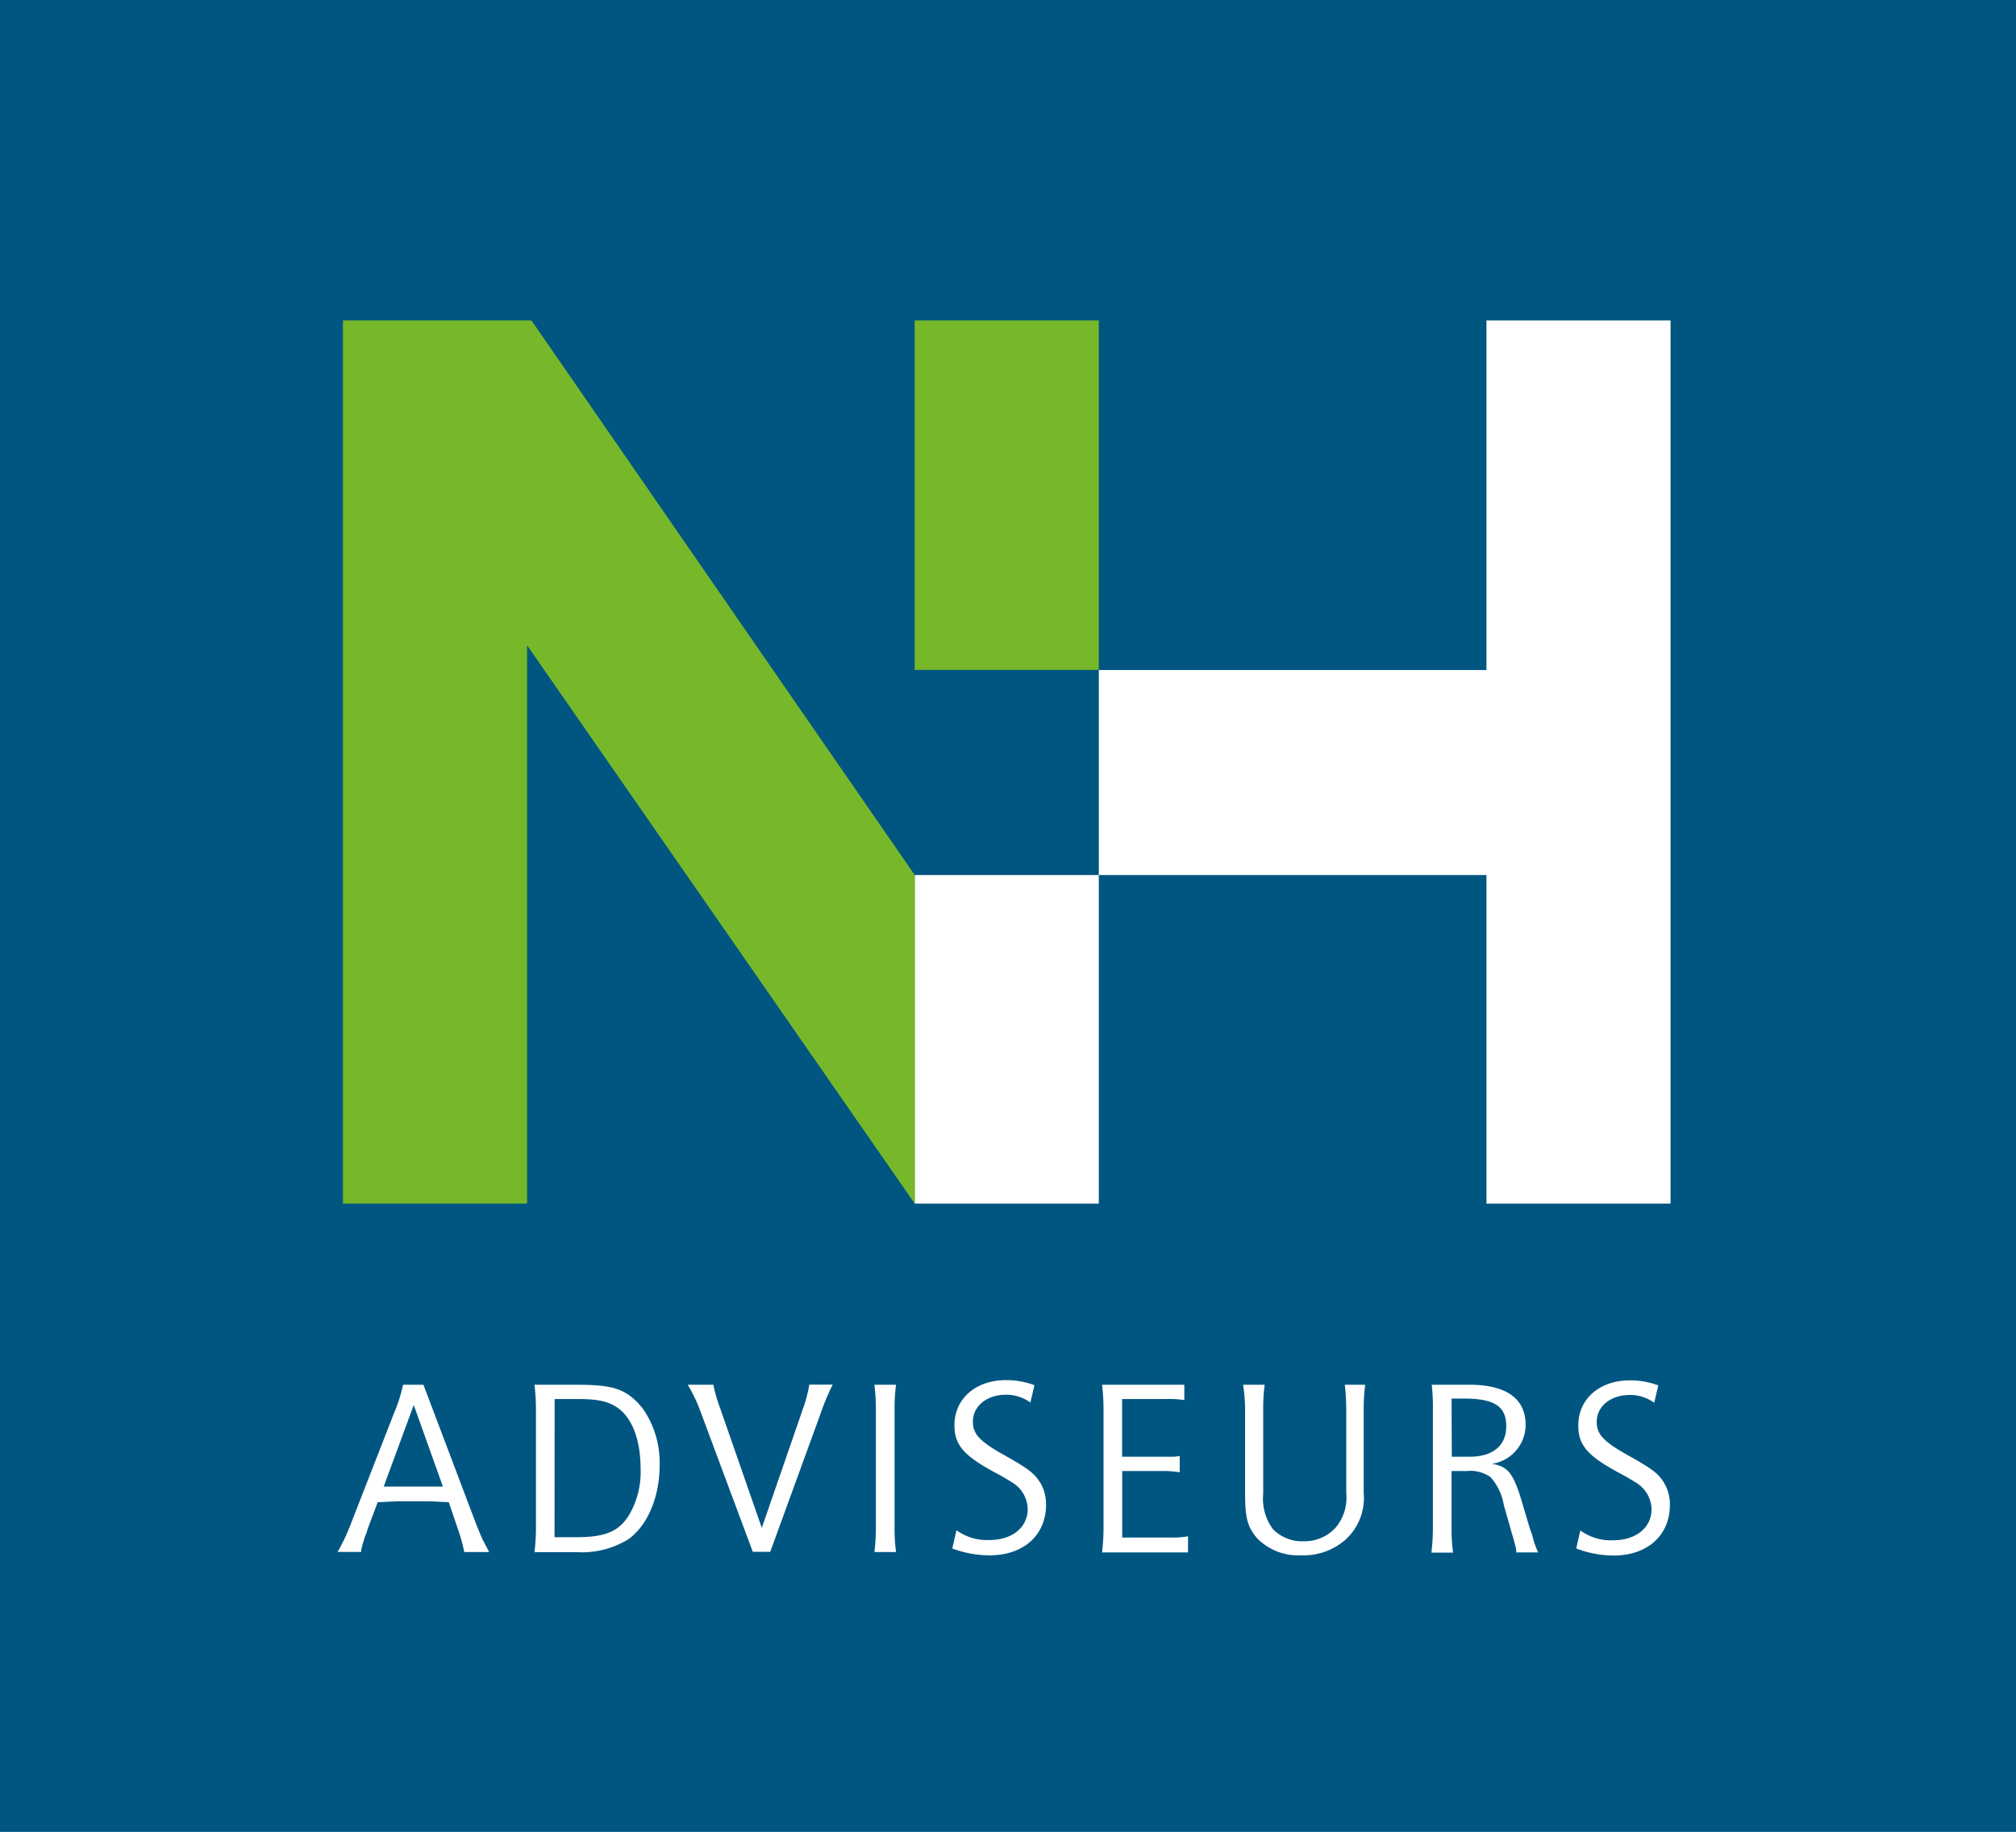
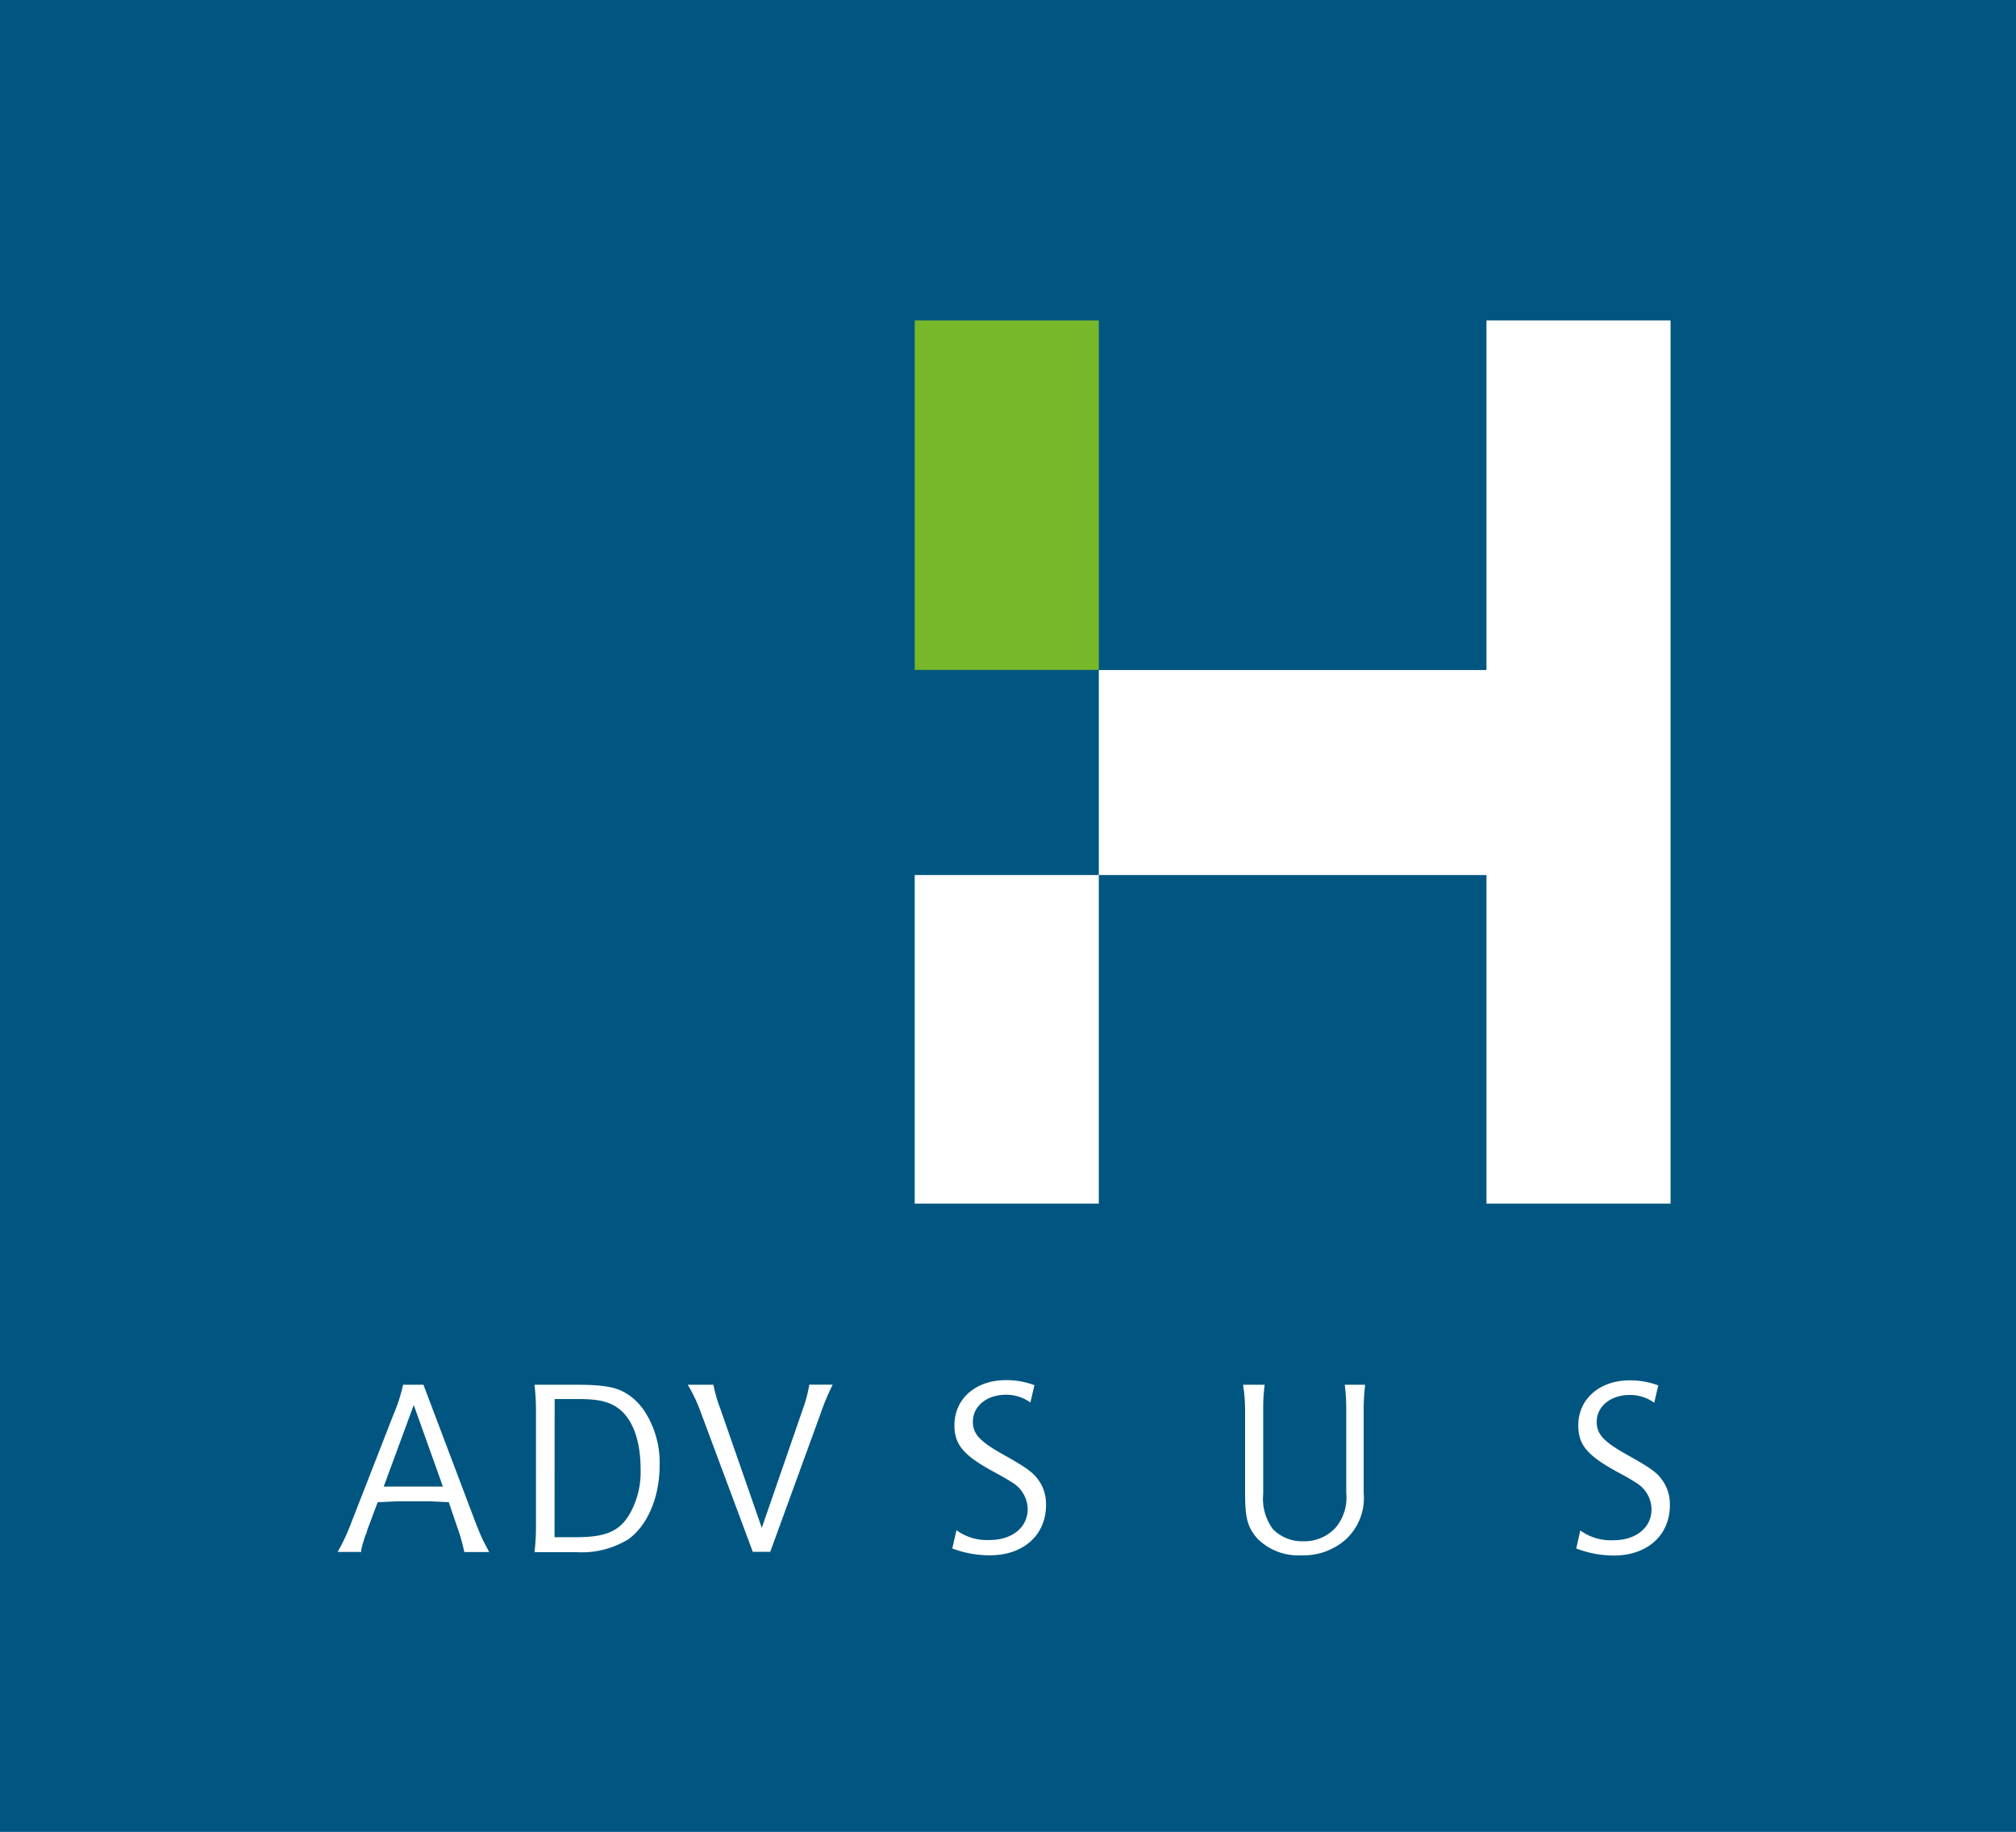
<svg xmlns="http://www.w3.org/2000/svg" viewBox="0 0 179.16 162.81">
  <title>NH Adviseurs</title>
  <g id="b93a11d6-844b-4f3a-a7a2-0d59af5f4ead" data-name="Laag 2">
    <g id="0e4365c3-a31f-4ce7-aa50-fecf803b69a2" data-name="Laag 1">
      <rect width="179.16" height="162.81" fill="#005681" />
-       <path d="M30.63,19.2" fill="#009fe3" />
      <path d="M35.82,123.07h1.81l4.61,12.19c.29.74.56,1.4.74,1.74l.4.76.09.18H41.26a15.16,15.16,0,0,0-.6-2.14l-.78-2.3h-.25l-1.38-.07c-.31,0-.8,0-1.47,0s-1.16,0-1.49,0l-1.43.07h-.29L32.63,136c0,.16-.13.36-.22.65s-.13.45-.18.56l-.13.54,0,.18H30a16.74,16.74,0,0,0,1.09-2.27l3.9-10A14,14,0,0,0,35.82,123.07Zm3.54,9.05-2.59-7.25-2.67,7.25h.31l1.16,0,1.2,0,1.2,0,1.16,0Z" fill="#fff" />
      <path d="M47.5,123.07h3.63c2.65,0,3.77.22,4.79.94a5.44,5.44,0,0,1,1.43,1.52,8.4,8.4,0,0,1,1.27,4.7c0,2.83-1.07,5.35-2.79,6.58a7.9,7.9,0,0,1-4.59,1.14H47.5a18.42,18.42,0,0,0,.13-2.25V125.34A19.13,19.13,0,0,0,47.5,123.07Zm1.78,13.55H51.2c2.72,0,3.95-.56,4.86-2.25a7.53,7.53,0,0,0,.87-3.81c0-2.45-.67-4.35-1.87-5.31-.85-.67-1.83-.91-3.66-.91H49.29Z" fill="#fff" />
      <path d="M61.12,123.07H63.4a12.57,12.57,0,0,0,.6,2.09l3.7,10.63,3.66-10.59a11.8,11.8,0,0,0,.56-2.14H74a21.66,21.66,0,0,0-1.11,2.67l-4.44,12.19H66.9l-4.61-12.37A14.08,14.08,0,0,0,61.12,123.07Z" fill="#fff" />
-       <path d="M77.71,123.07h1.92a15.88,15.88,0,0,0-.13,2.25v10.39a15.78,15.78,0,0,0,.13,2.23H77.71a18.29,18.29,0,0,0,.13-2.23V125.32A18.71,18.71,0,0,0,77.71,123.07Z" fill="#fff" />
      <path d="M84.63,137.62,85,136a4.6,4.6,0,0,0,2.94.87c2,0,3.39-1.11,3.39-2.76a2.82,2.82,0,0,0-1.29-2.3c-.42-.27-.94-.58-1.56-.91-2.83-1.52-3.66-2.47-3.66-4.24,0-2.34,1.89-4,4.57-4a7.09,7.09,0,0,1,2.54.45l-.36,1.54a3.64,3.64,0,0,0-2.19-.69c-1.67,0-2.92,1-2.92,2.39,0,1.14.65,1.78,2.83,3S92,131,92.54,131.94a3.73,3.73,0,0,1,.42,1.81c0,2.68-2,4.48-5,4.48A9.33,9.33,0,0,1,84.63,137.62Z" fill="#fff" />
-       <path d="M97.94,123.07h7.31v1.36a9.82,9.82,0,0,0-1.67-.09H99.72v5.13h3.66c.09,0,.27,0,.54,0h.38a3.77,3.77,0,0,0,.54-.07v1.45a9,9,0,0,0-1.61-.11h-3.5v5.91H104a7.91,7.91,0,0,0,1.58-.11v1.43H97.94a18.56,18.56,0,0,0,.13-2.25V125.32A19.17,19.17,0,0,0,97.94,123.07Z" fill="#fff" />
      <path d="M110.47,123.07h1.92a15.73,15.73,0,0,0-.13,2.25v7.45a4.5,4.5,0,0,0,.87,3.14,3.61,3.61,0,0,0,2.7,1.07,3.73,3.73,0,0,0,2.9-1.25,4.15,4.15,0,0,0,.91-3.05v-7.36a18.19,18.19,0,0,0-.13-2.25h1.81a18.35,18.35,0,0,0-.13,2.32v7.31a5,5,0,0,1-1.65,4.17,5.67,5.67,0,0,1-3.9,1.36,5.12,5.12,0,0,1-3.9-1.49c-.87-1-1.09-1.83-1.09-4v-7.45A14.44,14.44,0,0,0,110.47,123.07Z" fill="#fff" />
-       <path d="M127.24,123.07h3.34c3.28,0,5,1.23,5,3.57a3.51,3.51,0,0,1-3,3.46c1.4.22,1.89.82,2.61,3.17l.76,2.56.18.49.18.65a8.6,8.6,0,0,0,.38,1h-1.94a2,2,0,0,0-.11-.67l-.13-.51-.16-.54-.71-2.5a4.93,4.93,0,0,0-1.18-2.47,3.1,3.1,0,0,0-2.12-.54H129v5a15.76,15.76,0,0,0,.13,2.25h-1.92a18.52,18.52,0,0,0,.13-2.25V125.29A18.72,18.72,0,0,0,127.24,123.07Zm1.78,6.4h1.56c2.1,0,3.28-1,3.28-2.7s-.94-2.47-3.72-2.47c-.29,0-.6,0-.91,0H129Z" fill="#fff" />
      <path d="M140.08,137.62l.36-1.6a4.6,4.6,0,0,0,2.94.87c2,0,3.39-1.11,3.39-2.76a2.81,2.81,0,0,0-1.29-2.3c-.42-.27-.94-.58-1.56-.91-2.83-1.52-3.66-2.47-3.66-4.24,0-2.34,1.89-4,4.57-4a7.1,7.1,0,0,1,2.54.45l-.36,1.54a3.64,3.64,0,0,0-2.19-.69c-1.67,0-2.92,1-2.92,2.39,0,1.14.65,1.78,2.83,3s2.72,1.63,3.25,2.59a3.72,3.72,0,0,1,.42,1.81c0,2.68-2,4.48-5,4.48A9.33,9.33,0,0,1,140.08,137.62Z" fill="#fff" />
      <polygon points="132.1 28.48 132.1 59.55 97.65 59.55 97.65 77.77 81.29 77.77 81.29 106.97 97.65 106.97 97.65 77.77 132.1 77.77 132.1 106.97 148.46 106.97 148.46 75.9 148.46 59.55 148.46 28.48 132.1 28.48" fill="#fff" />
      <rect x="81.29" y="28.48" width="16.36" height="31.06" fill="#77b82a" />
-       <polygon points="81.29 77.77 47.23 28.48 30.48 28.48 30.48 106.97 46.84 106.97 46.84 57.35 81.29 106.97 81.29 77.77" fill="#77b82a" />
    </g>
  </g>
</svg>